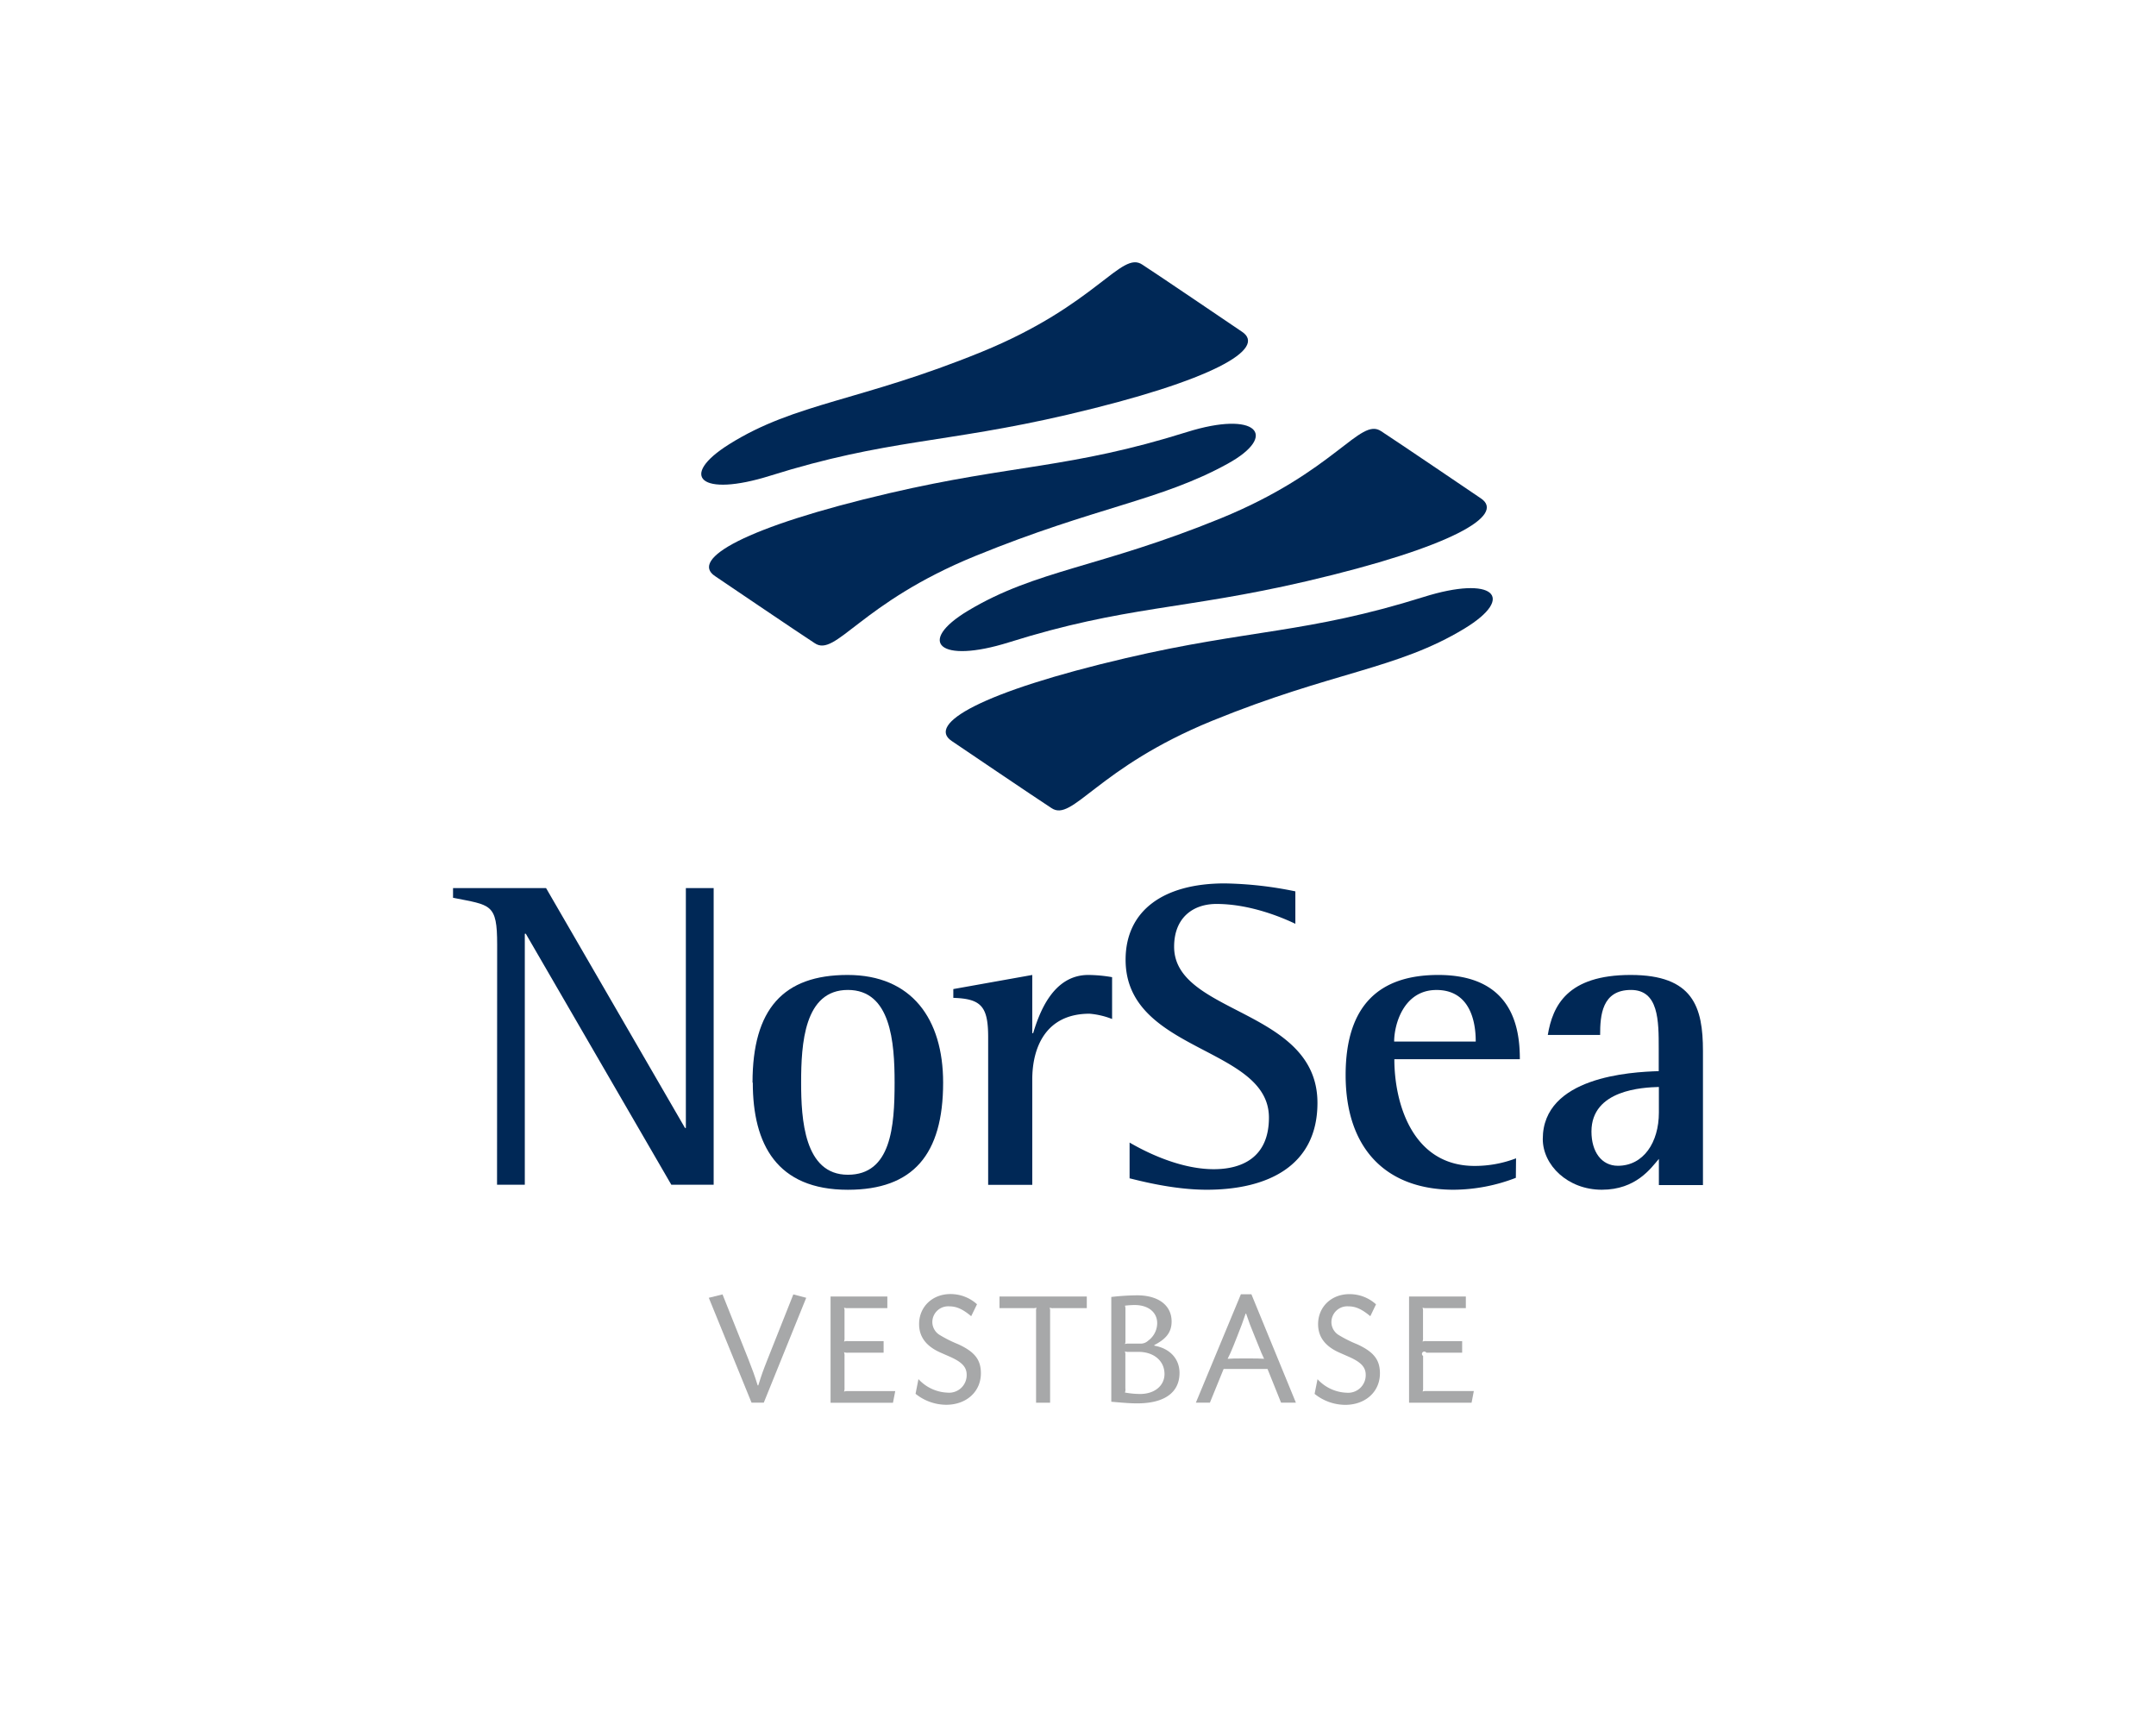
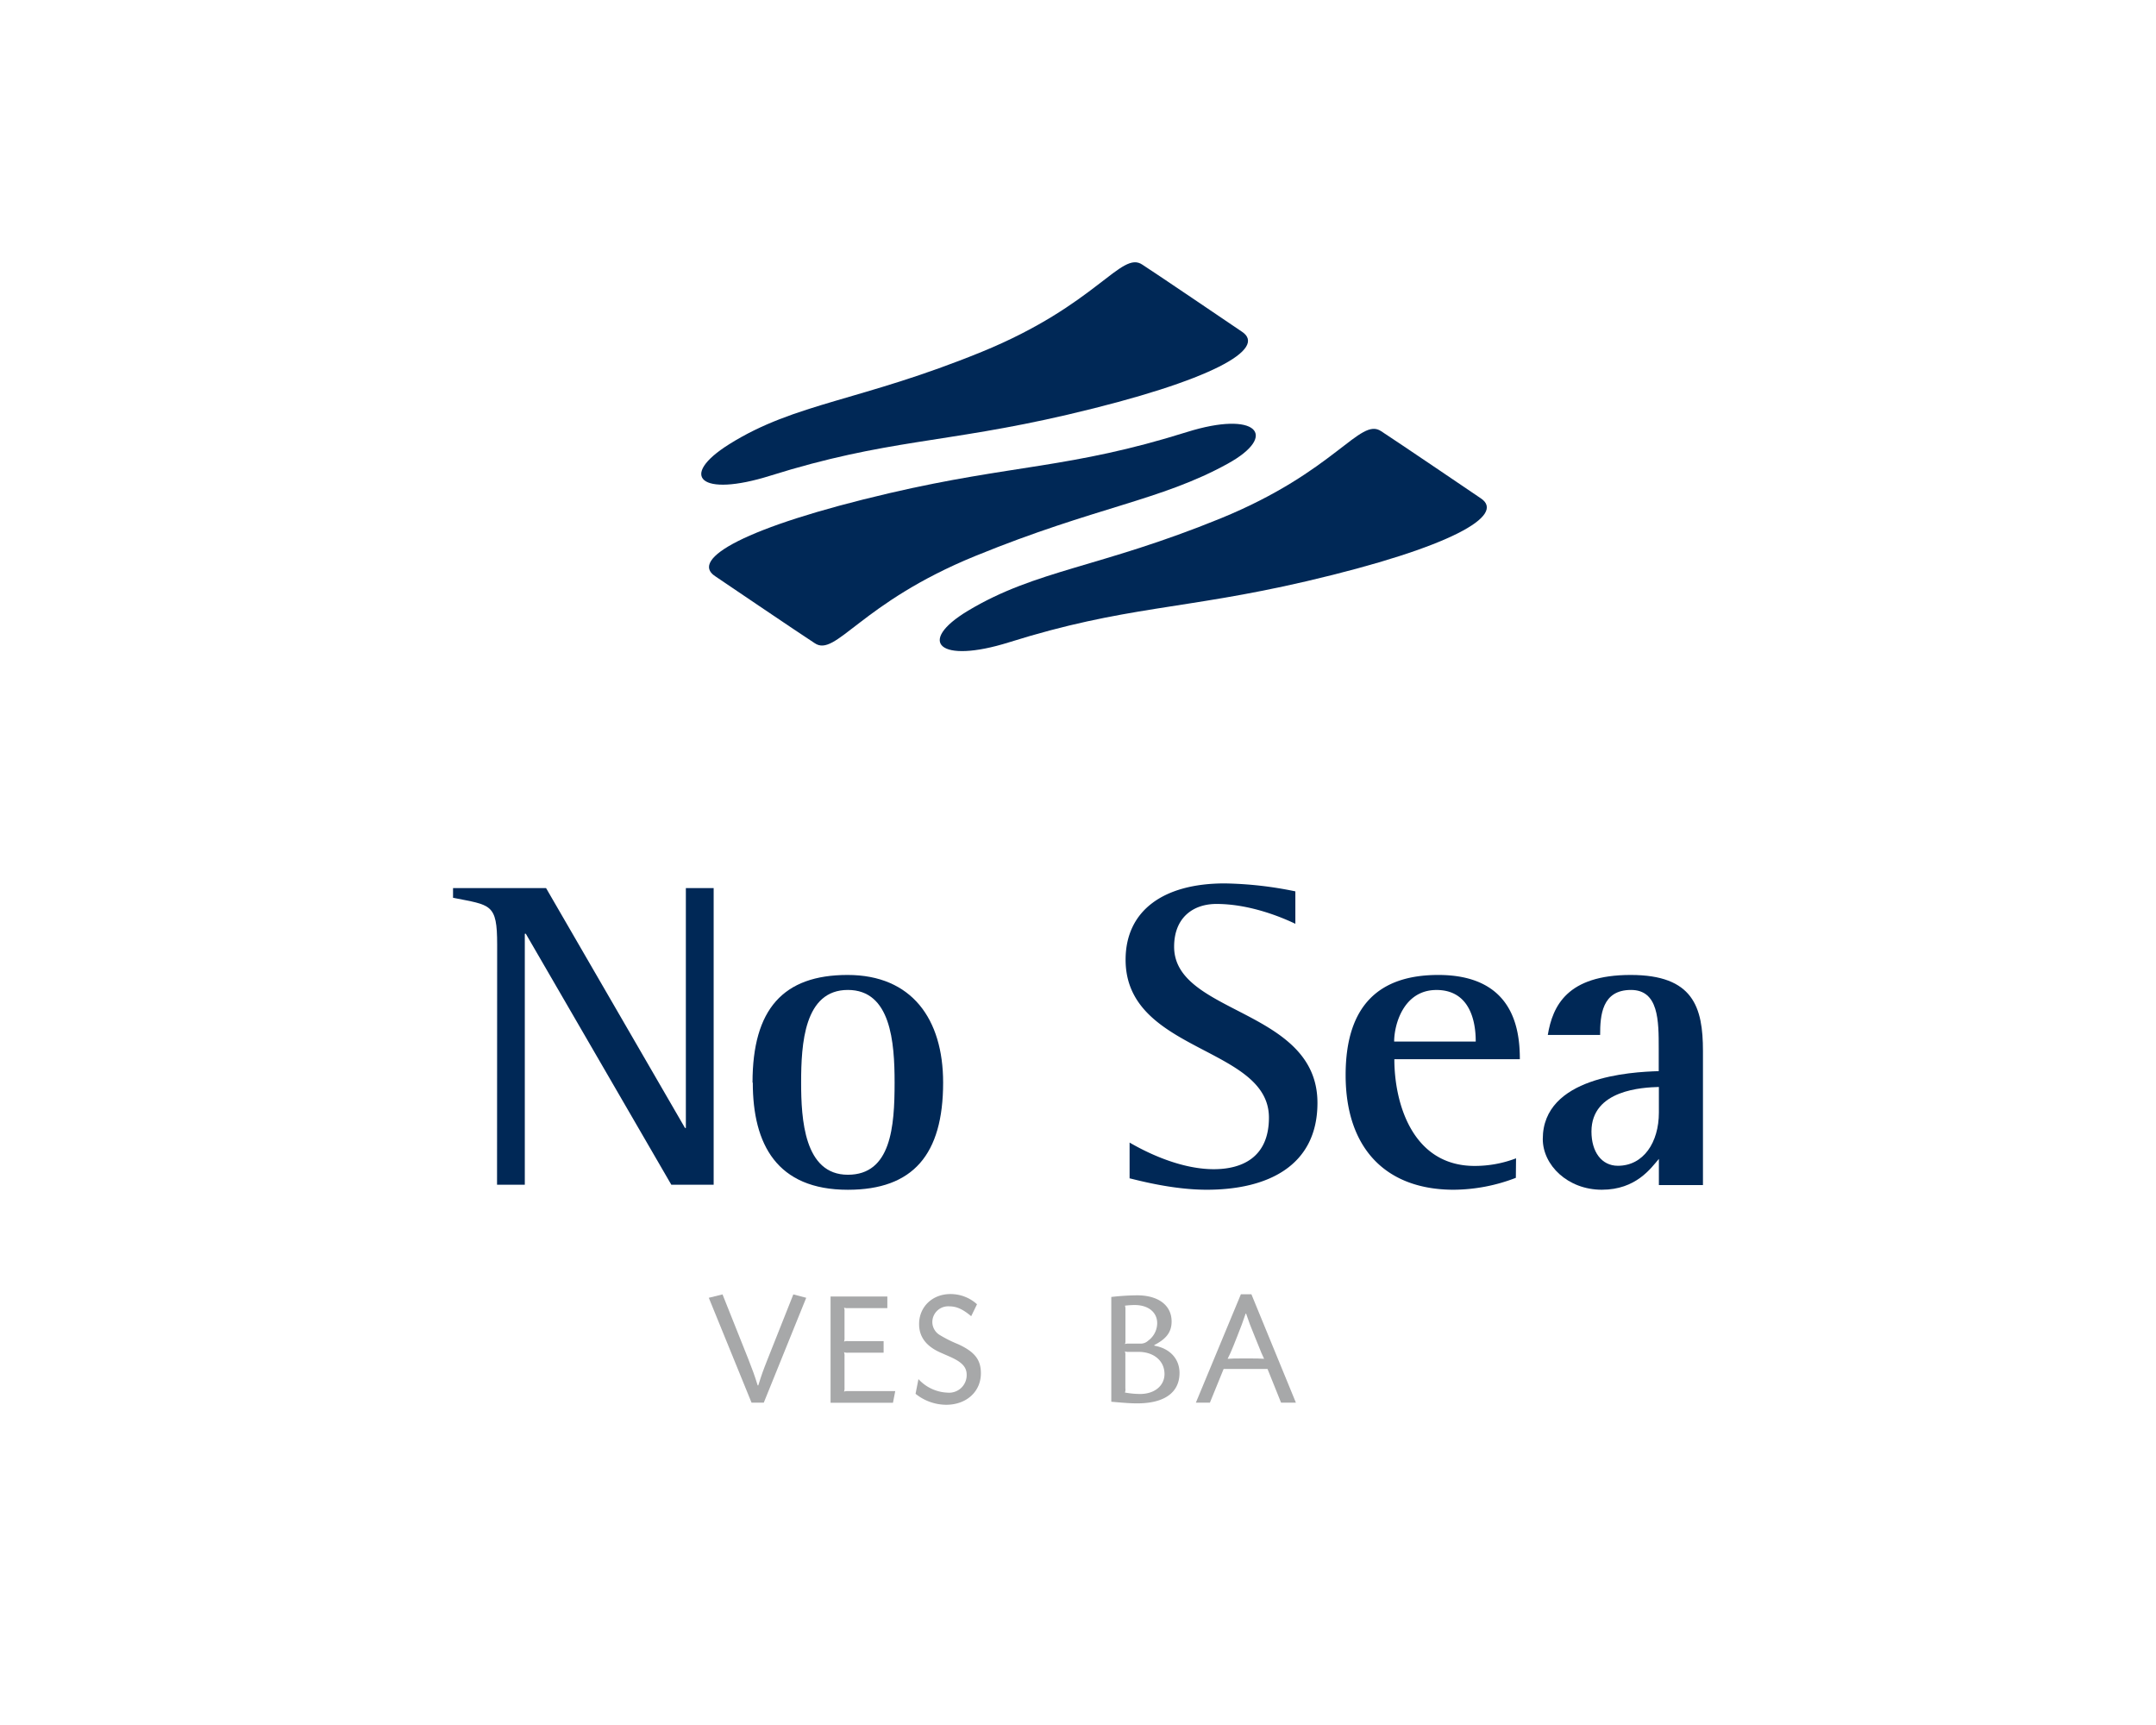
<svg xmlns="http://www.w3.org/2000/svg" id="Layer_1" data-name="Layer 1" viewBox="0 0 566.93 453.54">
  <title>RGB</title>
  <path d="M212,341.22l-11.16,27.57h-3.22l-11.24-27.57,3.61-.89,6.78,17c1.23,3.18,1.53,3.94,2.46,6.91h.17c.94-3,1.19-3.69,2.46-6.91l6.75-17Z" fill="#a7a8a9" />
  <path d="M233.33,343.94H222.94a2.45,2.45,0,0,1-1-.13,2.4,2.4,0,0,1,.13,1v6.92a2.4,2.4,0,0,1-.13,1,2.64,2.64,0,0,1,1-.12h9.41v3.05h-9.41a2.45,2.45,0,0,1-1-.13,2.45,2.45,0,0,1,.13,1v8.36a2.4,2.4,0,0,1-.13,1,2.45,2.45,0,0,1,1-.13h12.47l-.6,3.06H218.4V340.88h14.93Z" fill="#a7a8a9" />
  <path d="M255.38,346.06c-2.24-1.87-3.86-2.59-5.77-2.59a4.16,4.16,0,0,0-4.45,4.16,4,4,0,0,0,1.91,3.35,33.64,33.64,0,0,0,4.92,2.46c4.33,2,5.94,4.07,5.94,7.63,0,4.84-3.82,8.28-9.12,8.28a12.89,12.89,0,0,1-8.06-2.89l.76-3.86a10.93,10.93,0,0,0,7.68,3.56,4.61,4.61,0,0,0,5-4.71c0-2-1.23-3.3-4.24-4.66l-2.5-1.1c-3.86-1.66-5.77-4.16-5.77-7.55,0-4.54,3.48-7.9,8.23-7.9a10.33,10.33,0,0,1,7,2.68Z" fill="#a7a8a9" />
-   <path d="M285.78,340.88v3.06H277a2.4,2.4,0,0,1-1-.13,2.4,2.4,0,0,1,.13,1v24h-3.69v-24a2.59,2.59,0,0,1,.12-1,2.4,2.4,0,0,1-1,.13h-8.74v-3.06Z" fill="#a7a8a9" />
  <path d="M292.22,341a64.64,64.64,0,0,1,6.78-.43c5.6,0,9.08,2.63,9.08,6.88,0,2.71-1.31,4.54-4.54,6.19v.17c4.12.72,6.62,3.48,6.62,7.17,0,5.17-4,8-11.12,8-1.73,0-3.43-.13-6.82-.43Zm8,12.26a2.86,2.86,0,0,0,1.7-.77,5.75,5.75,0,0,0,2.37-4.58c0-2.88-2.33-4.79-5.94-4.79a22.71,22.71,0,0,0-2.54.17,2.63,2.63,0,0,1,.13,1v8.1a2.4,2.4,0,0,1-.13,1,2.49,2.49,0,0,1,1-.12Zm-4.28,11.87a2.43,2.43,0,0,1-.13,1,22.2,22.2,0,0,0,4,.38c3.77,0,6.4-2.16,6.4-5.26,0-3.43-2.8-5.81-6.83-5.81h-2.59a2.4,2.4,0,0,1-1-.13,2.45,2.45,0,0,1,.13,1v8.86Z" fill="#a7a8a9" />
  <path d="M321.76,359.93l-3.61,8.86h-3.69l11.84-28.5h2.76l11.7,28.5h-3.9l-3.56-8.86Zm7-2.76c1.78,0,2.12,0,3.64.09-.67-1.41-.76-1.66-1.44-3.36l-1-2.46c-1.23-3-1.4-3.47-2.29-6.06h-.12c-.89,2.59-1.11,3.18-2.25,6.06l-1,2.51c-.68,1.65-.81,1.95-1.49,3.31,1.57-.09,1.87-.09,3.65-.09Z" fill="#a7a8a9" />
-   <path d="M360.33,346.06c-2.25-1.87-3.86-2.59-5.77-2.59a4.17,4.17,0,0,0-4.46,4.16A4,4,0,0,0,352,351a33.64,33.64,0,0,0,4.92,2.46c4.33,2,5.94,4.07,5.94,7.63,0,4.84-3.82,8.28-9.12,8.28a12.91,12.91,0,0,1-8.06-2.89l.77-3.86a10.89,10.89,0,0,0,7.67,3.56,4.62,4.62,0,0,0,5-4.71c0-2-1.23-3.3-4.25-4.66l-2.5-1.1c-3.86-1.66-5.77-4.16-5.77-7.55,0-4.54,3.48-7.9,8.23-7.9a10.33,10.33,0,0,1,7,2.68Z" fill="#a7a8a9" />
-   <path d="M385.45,343.94H375.06a2.45,2.45,0,0,1-1-.13,2.4,2.4,0,0,1,.13,1v6.92a2.4,2.4,0,0,1-.13,1,2.64,2.64,0,0,1,1-.12h9.42v3.05h-9.42a.62.62,0,1,0-.85.85v8.36a2.4,2.4,0,0,1-.13,1,2.45,2.45,0,0,1,1-.13h12.47l-.59,3.06H370.52V340.88h14.93Z" fill="#a7a8a9" />
  <path d="M191.79,116.77c17.41-10.9,34.6-11.29,66.34-24.25,30.36-12.39,36.7-26.76,42.27-22.93,3.66,2.35,26.17,17.62,26.17,17.62,6.72,4.43-7.52,12.87-45.8,21.81-32.42,7.57-47.58,6.44-78.25,16.06-18.34,5.76-24.28.17-10.73-8.31" fill="#002856" />
  <path d="M254.57,160.56c17.92-10.75,34.6-11.29,66.35-24.24,30.35-12.39,36.7-26.75,42.27-22.94,3.67,2.36,26.18,17.63,26.18,17.63,6.71,4.43-7.52,12.86-45.81,21.81-32.43,7.56-47.6,6.44-78.24,16.06-18.35,5.76-24.46-.09-10.75-8.32" fill="#002856" />
  <path d="M322.83,121.92c-17.68,9.75-34.6,11.29-66.34,24.25-30.36,12.39-36.7,26.75-42.27,22.93-3.66-2.35-26.19-17.62-26.19-17.62-6.7-4.43,7.53-12.87,45.81-21.81,32.43-7.56,47.59-6.45,78.25-16.07,18.35-5.76,24.28.86,10.74,8.32" fill="#002856" />
-   <path d="M385.08,165.27c-17.71,10.74-34.6,11.29-66.35,24.25-30.35,12.4-36.69,26.76-42.26,22.93-3.66-2.35-26.19-17.61-26.19-17.61-6.7-4.44,7.53-12.87,45.82-21.82,32.42-7.57,47.58-6.44,78.25-16.06,18.34-5.76,24.41,0,10.73,8.31" fill="#002856" />
  <path d="M130.73,248.34c0-10.79-1.63-10.32-11.6-12.29V233.5h24.46l36.54,63.08h.22V233.5h7.31v78H176.53l-38.27-66H138v66h-7.3Z" fill="#002856" />
  <path d="M197.88,284.64c0-19.36,8.11-28.3,25-28.3S248,267.94,248,284.64c0,18.9-7.89,28.18-25.05,28.18-18.67,0-25-11.95-25-28.18m25,24.23c11.37,0,12.29-12.64,12.29-24.23,0-10.68-1-24.36-12.29-24.36-11.48,0-12.29,14.15-12.29,24.36,0,9.62.81,24.23,12.29,24.23" fill="#002856" />
-   <path d="M259.84,272.69c0-8.12-1.86-10.09-9.16-10.33v-2.31l20.76-3.71v15.31h.23c1.62-5.33,5.21-15.31,14.5-15.31a38,38,0,0,1,6.26.58v11a20.93,20.93,0,0,0-5.92-1.39c-11.71,0-15.07,9.15-15.07,17.27v27.72h-11.6Z" fill="#002856" />
  <path d="M340.62,242.89c-3.13-1.5-11.71-5.22-20.75-5.22-6.15,0-11.13,3.6-11.13,11.25,0,17.86,37.69,16.24,37.69,41.05,0,16.59-13.11,22.84-29.11,22.84-8.93,0-17.87-2.43-20.29-3v-9.4c3.58,2.09,12.87,7,22.14,7,7.31,0,14.5-3,14.5-13.56,0-18.79-37.69-17.05-37.69-41.51,0-12.77,9.74-20.07,26.09-20.07a98.5,98.5,0,0,1,18.55,2.09Z" fill="#002856" />
  <path d="M398.6,309.68a46,46,0,0,1-16.35,3.13c-17.74,0-28.41-10.78-28.41-30.15,0-18.32,8.82-26.32,24.36-26.32,19.82,0,21.45,14.38,21.45,22.15h-33c0,11.59,4.75,28.06,21.1,28.06a30.37,30.37,0,0,0,10.9-2Zm-10.55-35.83c0-2.67-.23-13.56-10.32-13.56-8.7,0-11.13,9.16-11.13,13.56Z" fill="#002856" />
  <path d="M436.21,304.7c-2.09,2.44-6,8.11-15,8.11s-15.53-6.49-15.53-13.33c0-16.35,23.07-17.63,30.49-17.85V275.7c0-7.3,0-15.42-7.3-15.42-7.66,0-8.11,6.73-8.11,11.83H407c1.28-7.65,5.1-15.77,21.8-15.77,16.46,0,19,8.47,19,20v35.25H436.21Zm0-18.91c-4.17.12-17.73.7-17.73,11.72,0,5.33,2.66,9,6.95,9,6.73,0,10.78-6.14,10.78-14Z" fill="#002856" />
</svg>